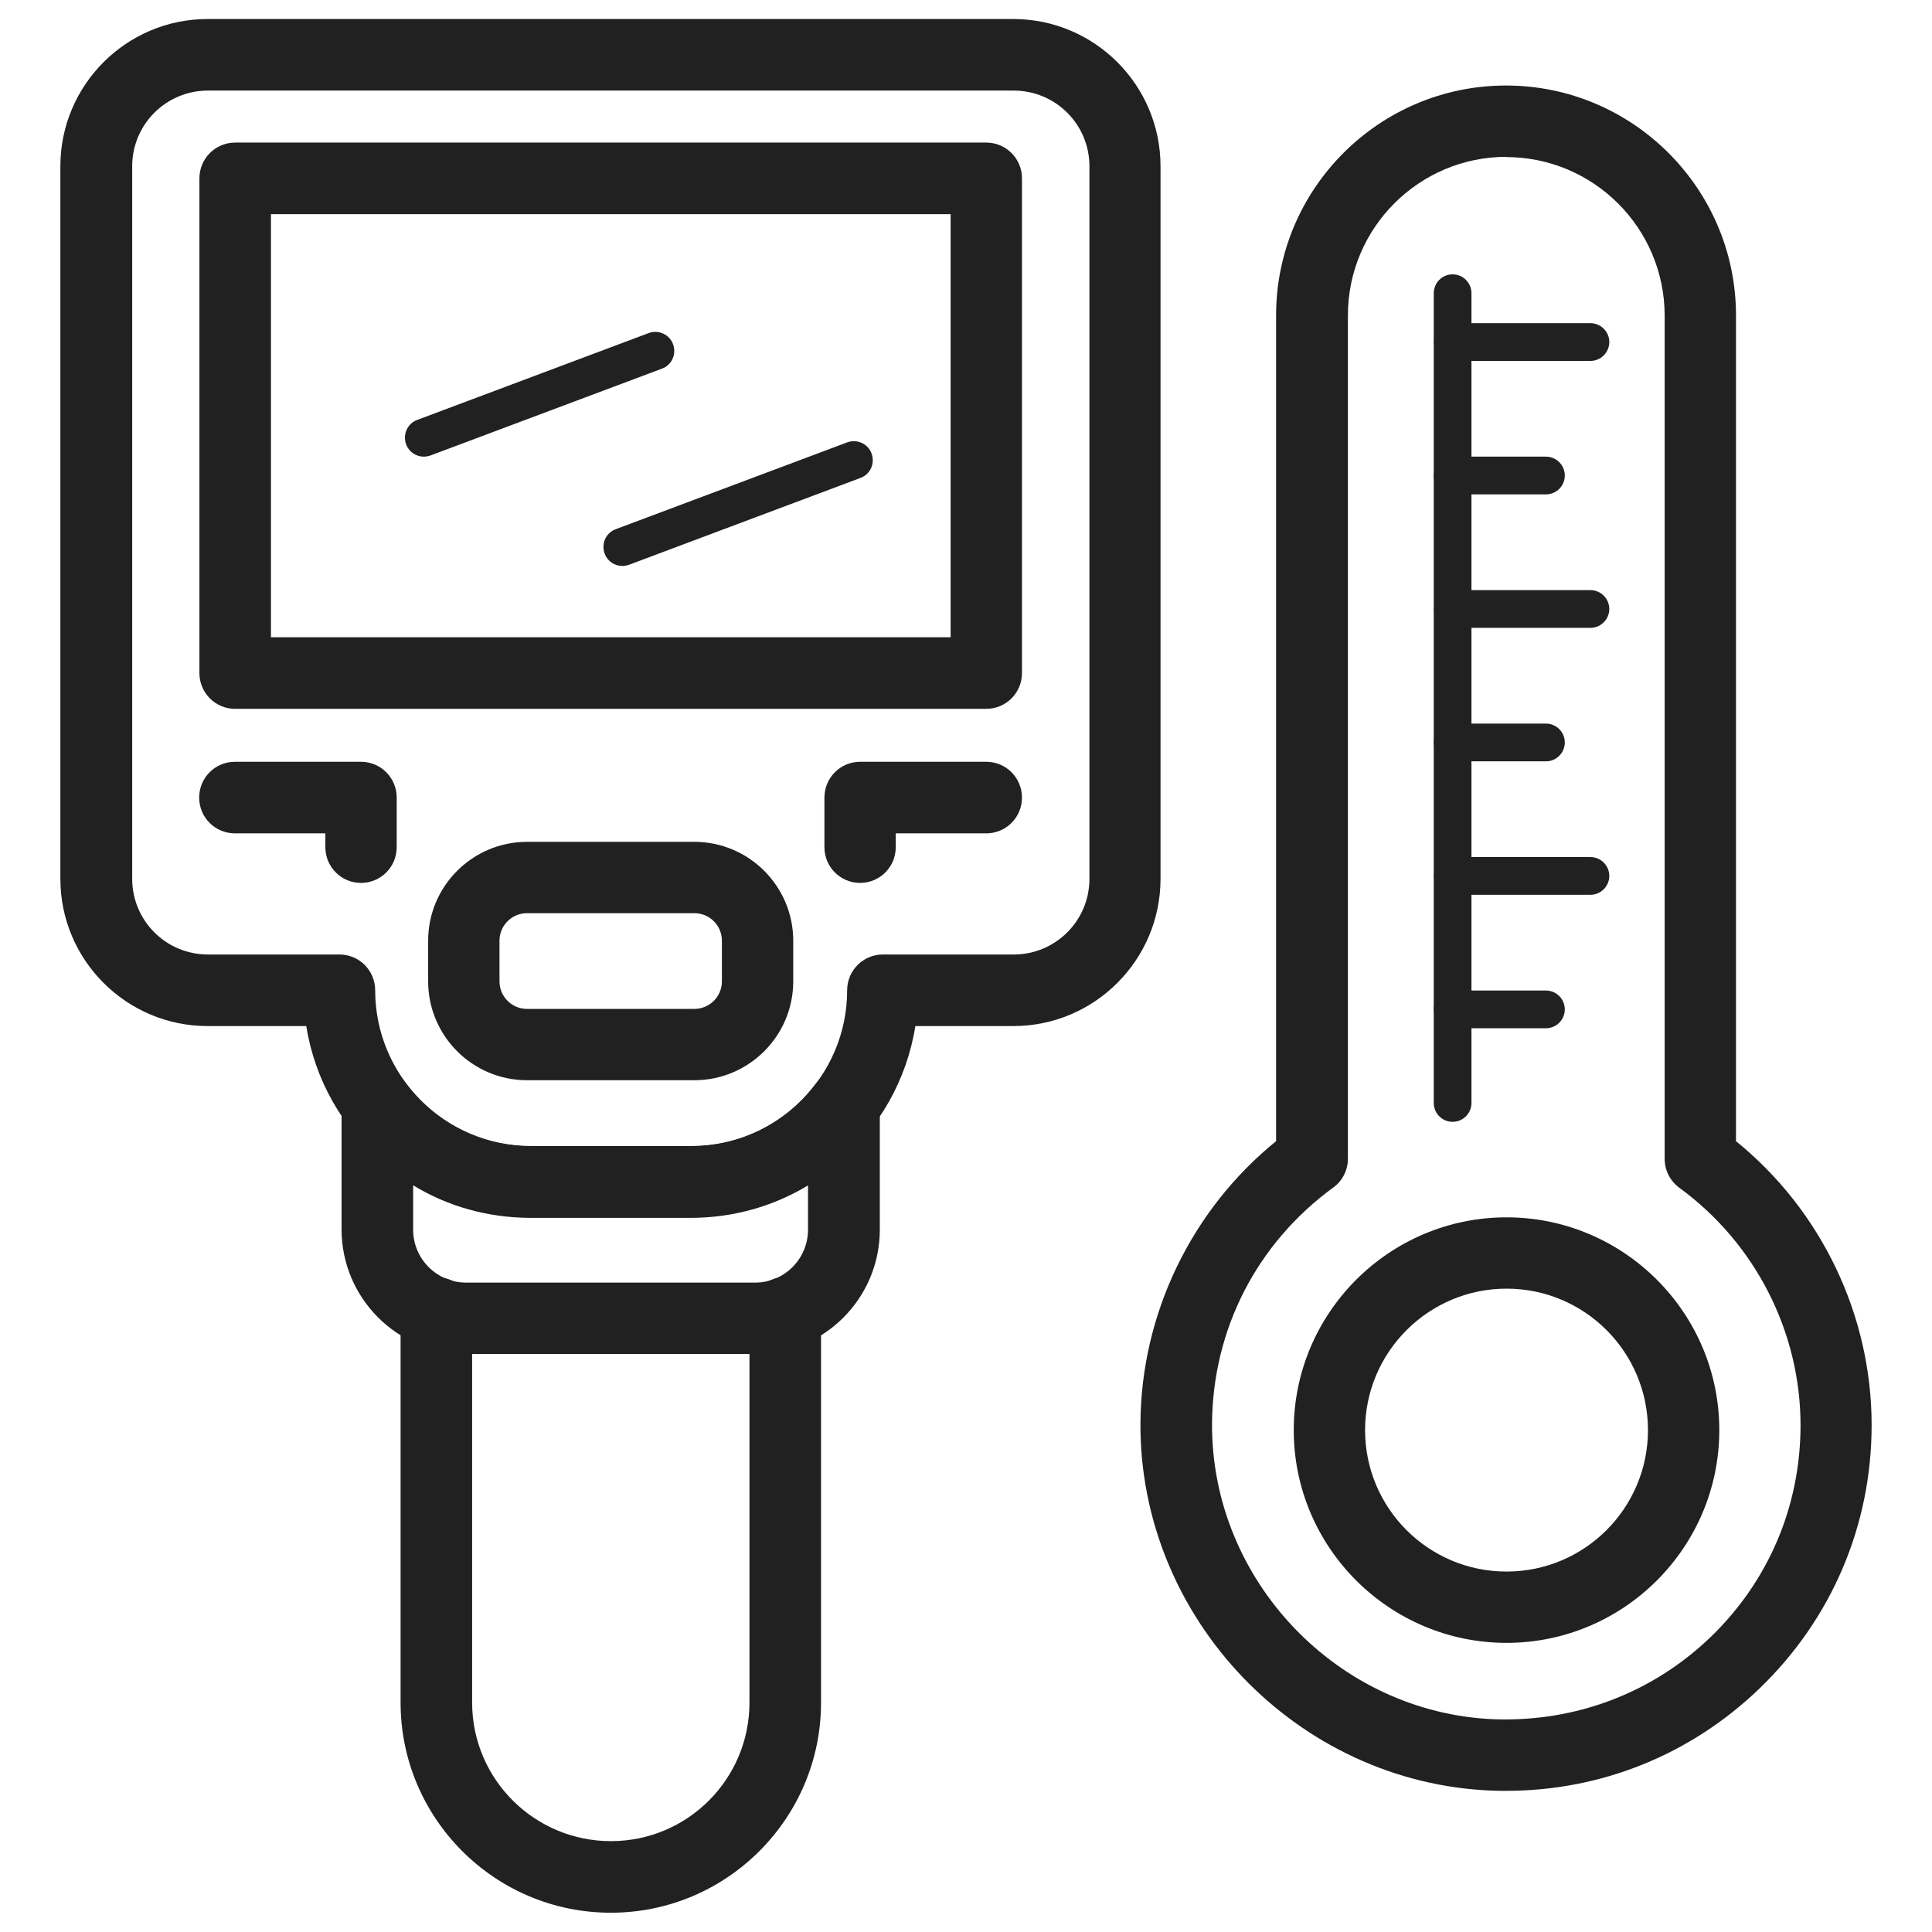
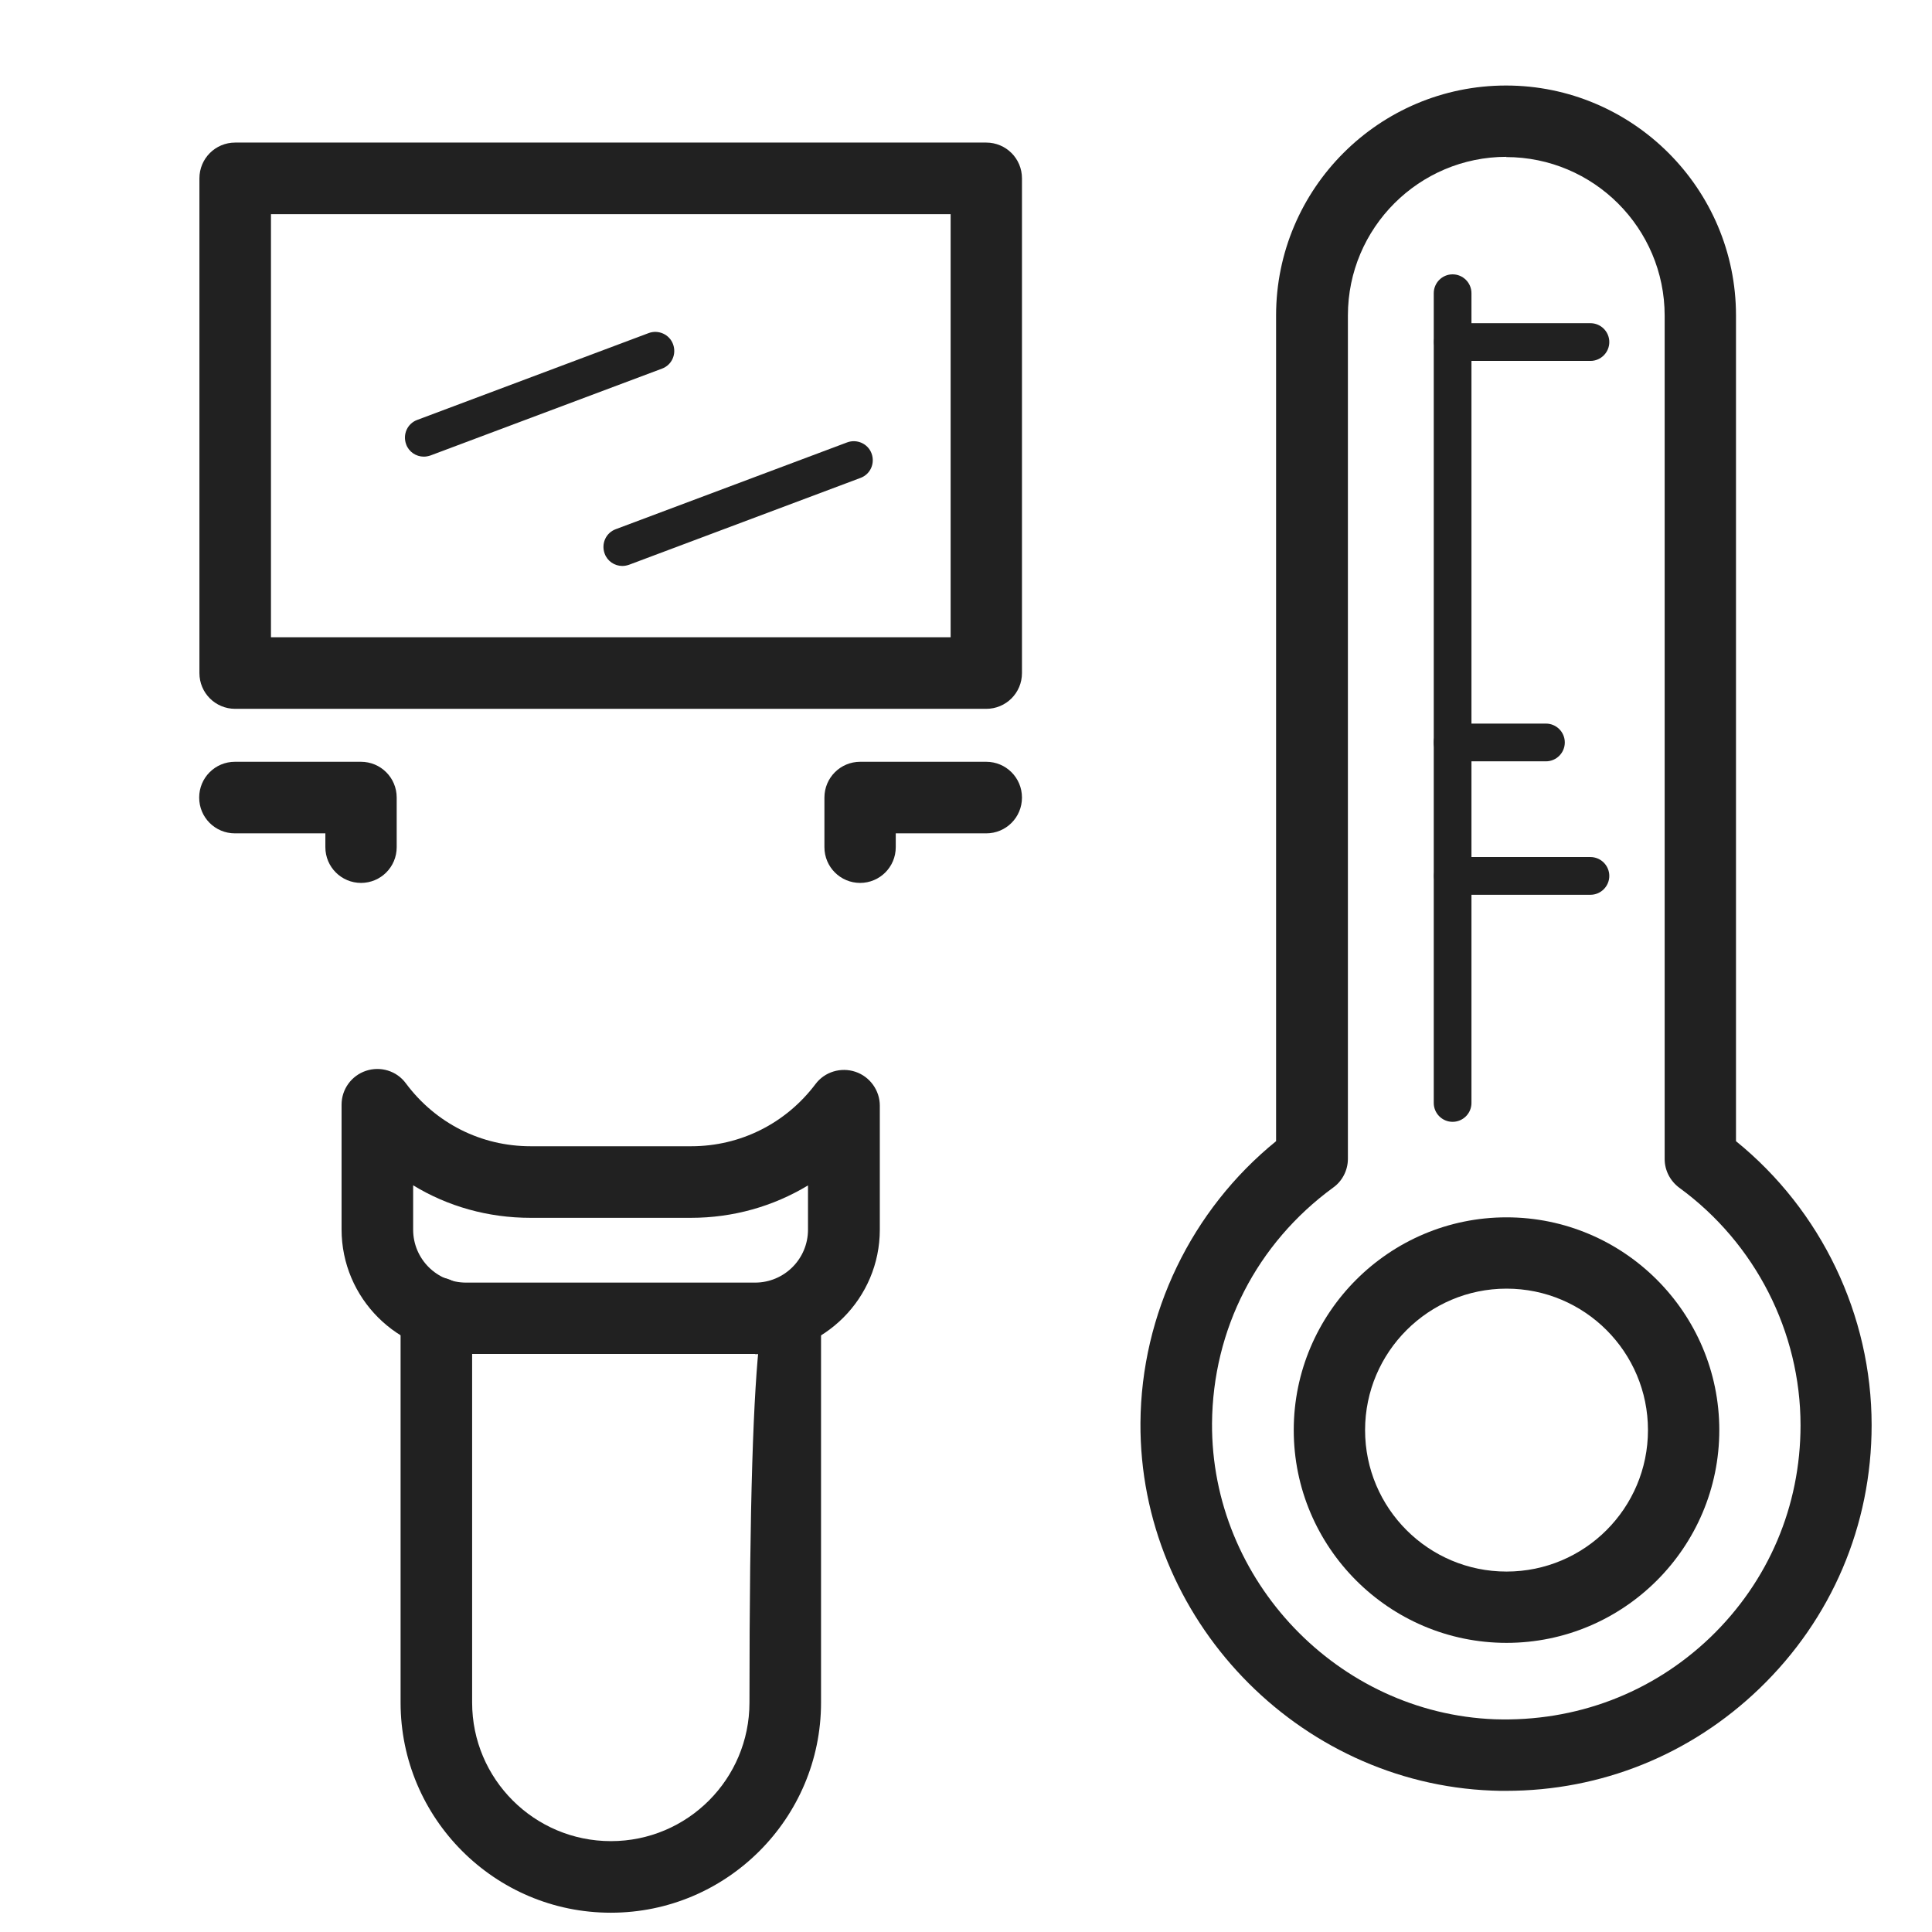
<svg xmlns="http://www.w3.org/2000/svg" width="64" height="64" viewBox="0 0 64 64" fill="none">
  <path d="M32.669 23.481H7.791C7.134 23.481 6.606 22.953 6.606 22.296V5.908C6.606 5.252 7.134 4.723 7.791 4.723H32.669C33.326 4.723 33.854 5.252 33.854 5.908V22.296C33.854 22.953 33.326 23.481 32.669 23.481ZM8.976 21.11H31.491V7.094H8.976V21.11Z" fill="#212121" />
  <path d="M11.964 29.248C11.307 29.248 10.778 28.72 10.778 28.063V27.606H7.783C7.126 27.606 6.598 27.078 6.598 26.421C6.598 25.764 7.126 25.235 7.783 25.235H11.956C12.613 25.235 13.141 25.764 13.141 26.421V28.063C13.141 28.72 12.613 29.248 11.956 29.248H11.964Z" fill="#212121" />
  <path d="M28.496 29.248C27.839 29.248 27.31 28.72 27.31 28.063V26.421C27.31 25.764 27.839 25.235 28.496 25.235H32.669C33.326 25.235 33.854 25.764 33.854 26.421C33.854 27.078 33.326 27.606 32.669 27.606H29.673V28.063C29.673 28.72 29.145 29.248 28.488 29.248H28.496Z" fill="#212121" />
-   <path d="M20.23 63.361C16.393 63.361 13.27 60.237 13.27 56.401V43.489C13.27 42.833 13.798 42.304 14.455 42.304C15.112 42.304 15.64 42.833 15.64 43.489V56.401C15.64 58.932 17.699 60.99 20.238 60.99C22.777 60.99 24.827 58.932 24.827 56.401V43.489C24.827 42.833 25.356 42.304 26.013 42.304C26.67 42.304 27.198 42.833 27.198 43.489V56.401C27.198 60.237 24.075 63.361 20.238 63.361H20.23Z" fill="#212121" />
-   <path d="M23.001 35.784H17.459C15.648 35.784 14.183 34.31 14.183 32.508V31.163C14.183 29.352 15.656 27.887 17.459 27.887H23.001C24.811 27.887 26.277 29.36 26.277 31.163V32.508C26.277 34.318 24.803 35.784 23.001 35.784ZM17.459 30.25C16.954 30.25 16.546 30.658 16.546 31.163V32.508C16.546 33.013 16.954 33.421 17.459 33.421H23.001C23.506 33.421 23.914 33.013 23.914 32.508V31.163C23.914 30.658 23.506 30.25 23.001 30.25H17.459Z" fill="#212121" />
+   <path d="M20.23 63.361C16.393 63.361 13.27 60.237 13.27 56.401V43.489C13.27 42.833 13.798 42.304 14.455 42.304C15.112 42.304 15.64 42.833 15.64 43.489V56.401C15.64 58.932 17.699 60.99 20.238 60.99C22.777 60.99 24.827 58.932 24.827 56.401C24.827 42.833 25.356 42.304 26.013 42.304C26.67 42.304 27.198 42.833 27.198 43.489V56.401C27.198 60.237 24.075 63.361 20.238 63.361H20.23Z" fill="#212121" />
  <path d="M49.906 59.324C49.745 59.324 49.585 59.324 49.425 59.316C42.969 59.068 37.739 53.605 37.779 47.134C37.803 43.522 39.469 40.077 42.272 37.803V10.45C42.272 6.245 45.692 2.833 49.889 2.833C54.087 2.833 57.507 6.253 57.507 10.45V37.803C60.334 40.093 62 43.569 62 47.206C62 50.53 60.678 53.63 58.283 55.936C56.001 58.131 53.037 59.324 49.889 59.324H49.906ZM49.906 5.195C47.006 5.195 44.651 7.55 44.651 10.45V38.387C44.651 38.764 44.467 39.124 44.163 39.34C41.632 41.191 40.174 44.034 40.15 47.15C40.118 52.356 44.323 56.753 49.513 56.953C52.196 57.042 54.727 56.089 56.658 54.238C58.588 52.38 59.645 49.889 59.645 47.214C59.645 44.122 58.147 41.183 55.632 39.348C55.328 39.124 55.144 38.772 55.144 38.395V10.458C55.144 7.558 52.789 5.203 49.889 5.203L49.906 5.195Z" fill="#212121" />
  <path d="M49.906 54.422C46.021 54.422 42.857 51.259 42.857 47.374C42.857 43.489 46.021 40.326 49.906 40.326C53.79 40.326 56.954 43.489 56.954 47.374C56.954 51.259 53.79 54.422 49.906 54.422ZM49.906 42.688C47.326 42.688 45.22 44.787 45.22 47.374C45.22 49.961 47.318 52.06 49.906 52.06C52.493 52.06 54.591 49.961 54.591 47.374C54.591 44.787 52.493 42.688 49.906 42.688Z" fill="#212121" />
-   <path d="M22.897 40.326H17.579C13.83 40.326 10.714 37.57 10.146 33.99H6.878C4.187 33.99 2 31.803 2 29.112V5.508C2 2.817 4.187 0.63 6.878 0.63H33.566C36.257 0.63 38.444 2.817 38.444 5.508V29.112C38.444 31.803 36.257 33.99 33.566 33.99H30.322C29.753 37.578 26.638 40.326 22.889 40.326H22.897ZM6.886 3.001C5.5 3.001 4.379 4.122 4.379 5.508V29.112C4.379 30.498 5.5 31.619 6.886 31.619H11.243C11.9 31.619 12.428 32.148 12.428 32.805C12.428 35.648 14.743 37.963 17.587 37.963H22.905C25.748 37.963 28.063 35.648 28.063 32.805C28.063 32.148 28.592 31.619 29.249 31.619H33.582C34.968 31.619 36.089 30.498 36.089 29.112V5.508C36.089 4.122 34.968 3.001 33.582 3.001H6.886Z" fill="#212121" />
  <path d="M25.012 44.851H15.44C13.165 44.851 11.315 43.001 11.315 40.726V36.593C11.315 36.081 11.644 35.632 12.124 35.472C12.605 35.312 13.141 35.472 13.446 35.888C14.431 37.21 15.937 37.971 17.579 37.971H22.897C24.523 37.971 26.029 37.218 27.014 35.912C27.318 35.504 27.855 35.344 28.336 35.504C28.816 35.664 29.145 36.121 29.145 36.625V40.734C29.145 43.009 27.294 44.859 25.02 44.859L25.012 44.851ZM13.686 39.252V40.734C13.686 41.703 14.471 42.488 15.44 42.488H25.012C25.981 42.488 26.766 41.703 26.766 40.734V39.268C25.612 39.965 24.283 40.342 22.889 40.342H17.571C16.169 40.342 14.831 39.965 13.678 39.26L13.686 39.252Z" fill="#212121" />
  <path d="M48.119 37.162C47.775 37.162 47.495 36.882 47.495 36.537V9.713C47.495 9.368 47.775 9.088 48.119 9.088C48.464 9.088 48.744 9.368 48.744 9.713V36.537C48.744 36.882 48.464 37.162 48.119 37.162Z" fill="#212121" />
  <path d="M52.685 11.956H48.127C47.783 11.956 47.503 11.675 47.503 11.331C47.503 10.986 47.783 10.706 48.127 10.706H52.685C53.029 10.706 53.31 10.986 53.31 11.331C53.31 11.675 53.029 11.956 52.685 11.956Z" fill="#212121" />
-   <path d="M51.211 16.377H48.119C47.775 16.377 47.495 16.097 47.495 15.752C47.495 15.408 47.775 15.127 48.119 15.127H51.211C51.556 15.127 51.836 15.408 51.836 15.752C51.836 16.097 51.556 16.377 51.211 16.377Z" fill="#212121" />
  <path d="M51.211 25.22H48.119C47.775 25.22 47.495 24.939 47.495 24.595C47.495 24.25 47.775 23.97 48.119 23.97H51.211C51.556 23.97 51.836 24.25 51.836 24.595C51.836 24.939 51.556 25.22 51.211 25.22Z" fill="#212121" />
-   <path d="M51.211 34.062H48.119C47.775 34.062 47.495 33.782 47.495 33.437C47.495 33.093 47.775 32.813 48.119 32.813H51.211C51.556 32.813 51.836 33.093 51.836 33.437C51.836 33.782 51.556 34.062 51.211 34.062Z" fill="#212121" />
-   <path d="M52.685 20.798H48.127C47.783 20.798 47.503 20.518 47.503 20.173C47.503 19.829 47.783 19.549 48.127 19.549H52.685C53.029 19.549 53.31 19.829 53.31 20.173C53.31 20.518 53.029 20.798 52.685 20.798Z" fill="#212121" />
  <path d="M52.685 29.641H48.127C47.783 29.641 47.503 29.36 47.503 29.016C47.503 28.672 47.783 28.391 48.127 28.391H52.685C53.029 28.391 53.31 28.672 53.31 29.016C53.31 29.36 53.029 29.641 52.685 29.641Z" fill="#212121" />
  <path d="M14.038 15.127C13.782 15.127 13.542 14.967 13.454 14.719C13.334 14.39 13.494 14.03 13.822 13.91L21.487 11.034C21.808 10.914 22.176 11.075 22.296 11.403C22.416 11.731 22.256 12.092 21.928 12.212L14.263 15.087C14.191 15.111 14.118 15.127 14.038 15.127Z" fill="#212121" />
  <path d="M20.614 18.748C20.358 18.748 20.118 18.587 20.03 18.339C19.91 18.011 20.07 17.65 20.398 17.53L28.063 14.655C28.384 14.535 28.752 14.695 28.872 15.023C28.992 15.352 28.832 15.712 28.504 15.832L20.839 18.708C20.767 18.732 20.694 18.748 20.614 18.748Z" fill="#212121" />
</svg>